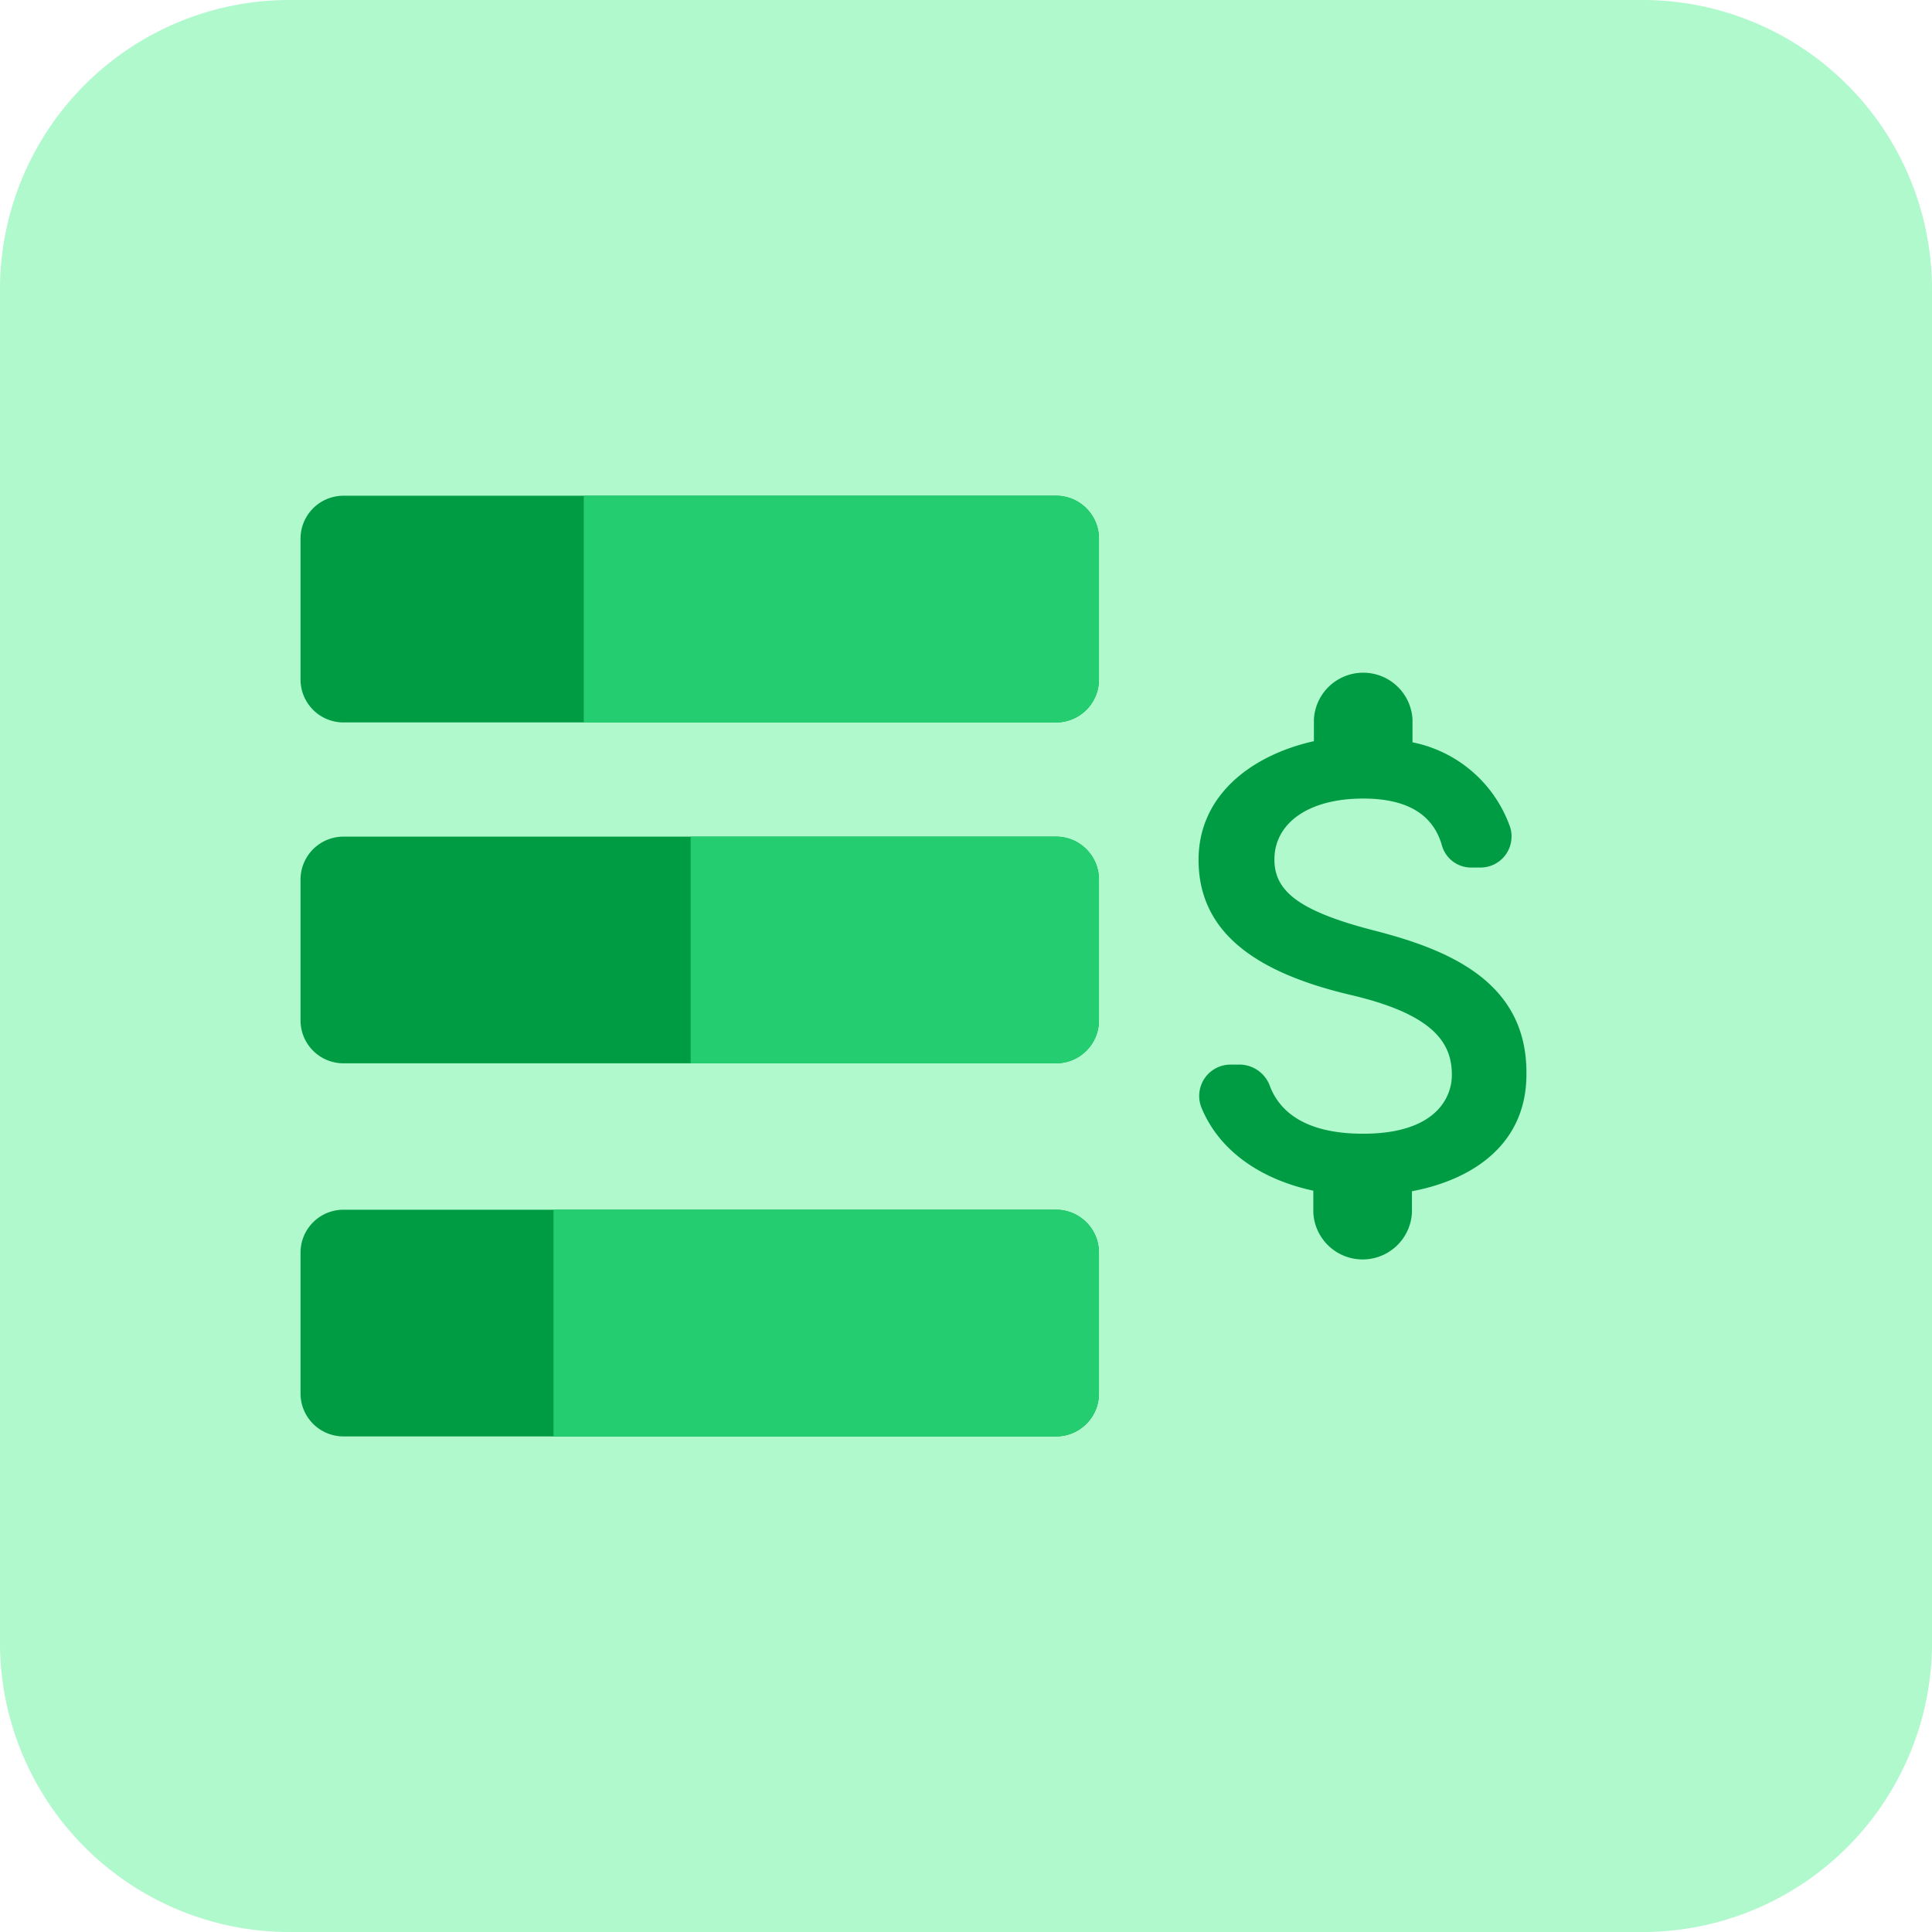
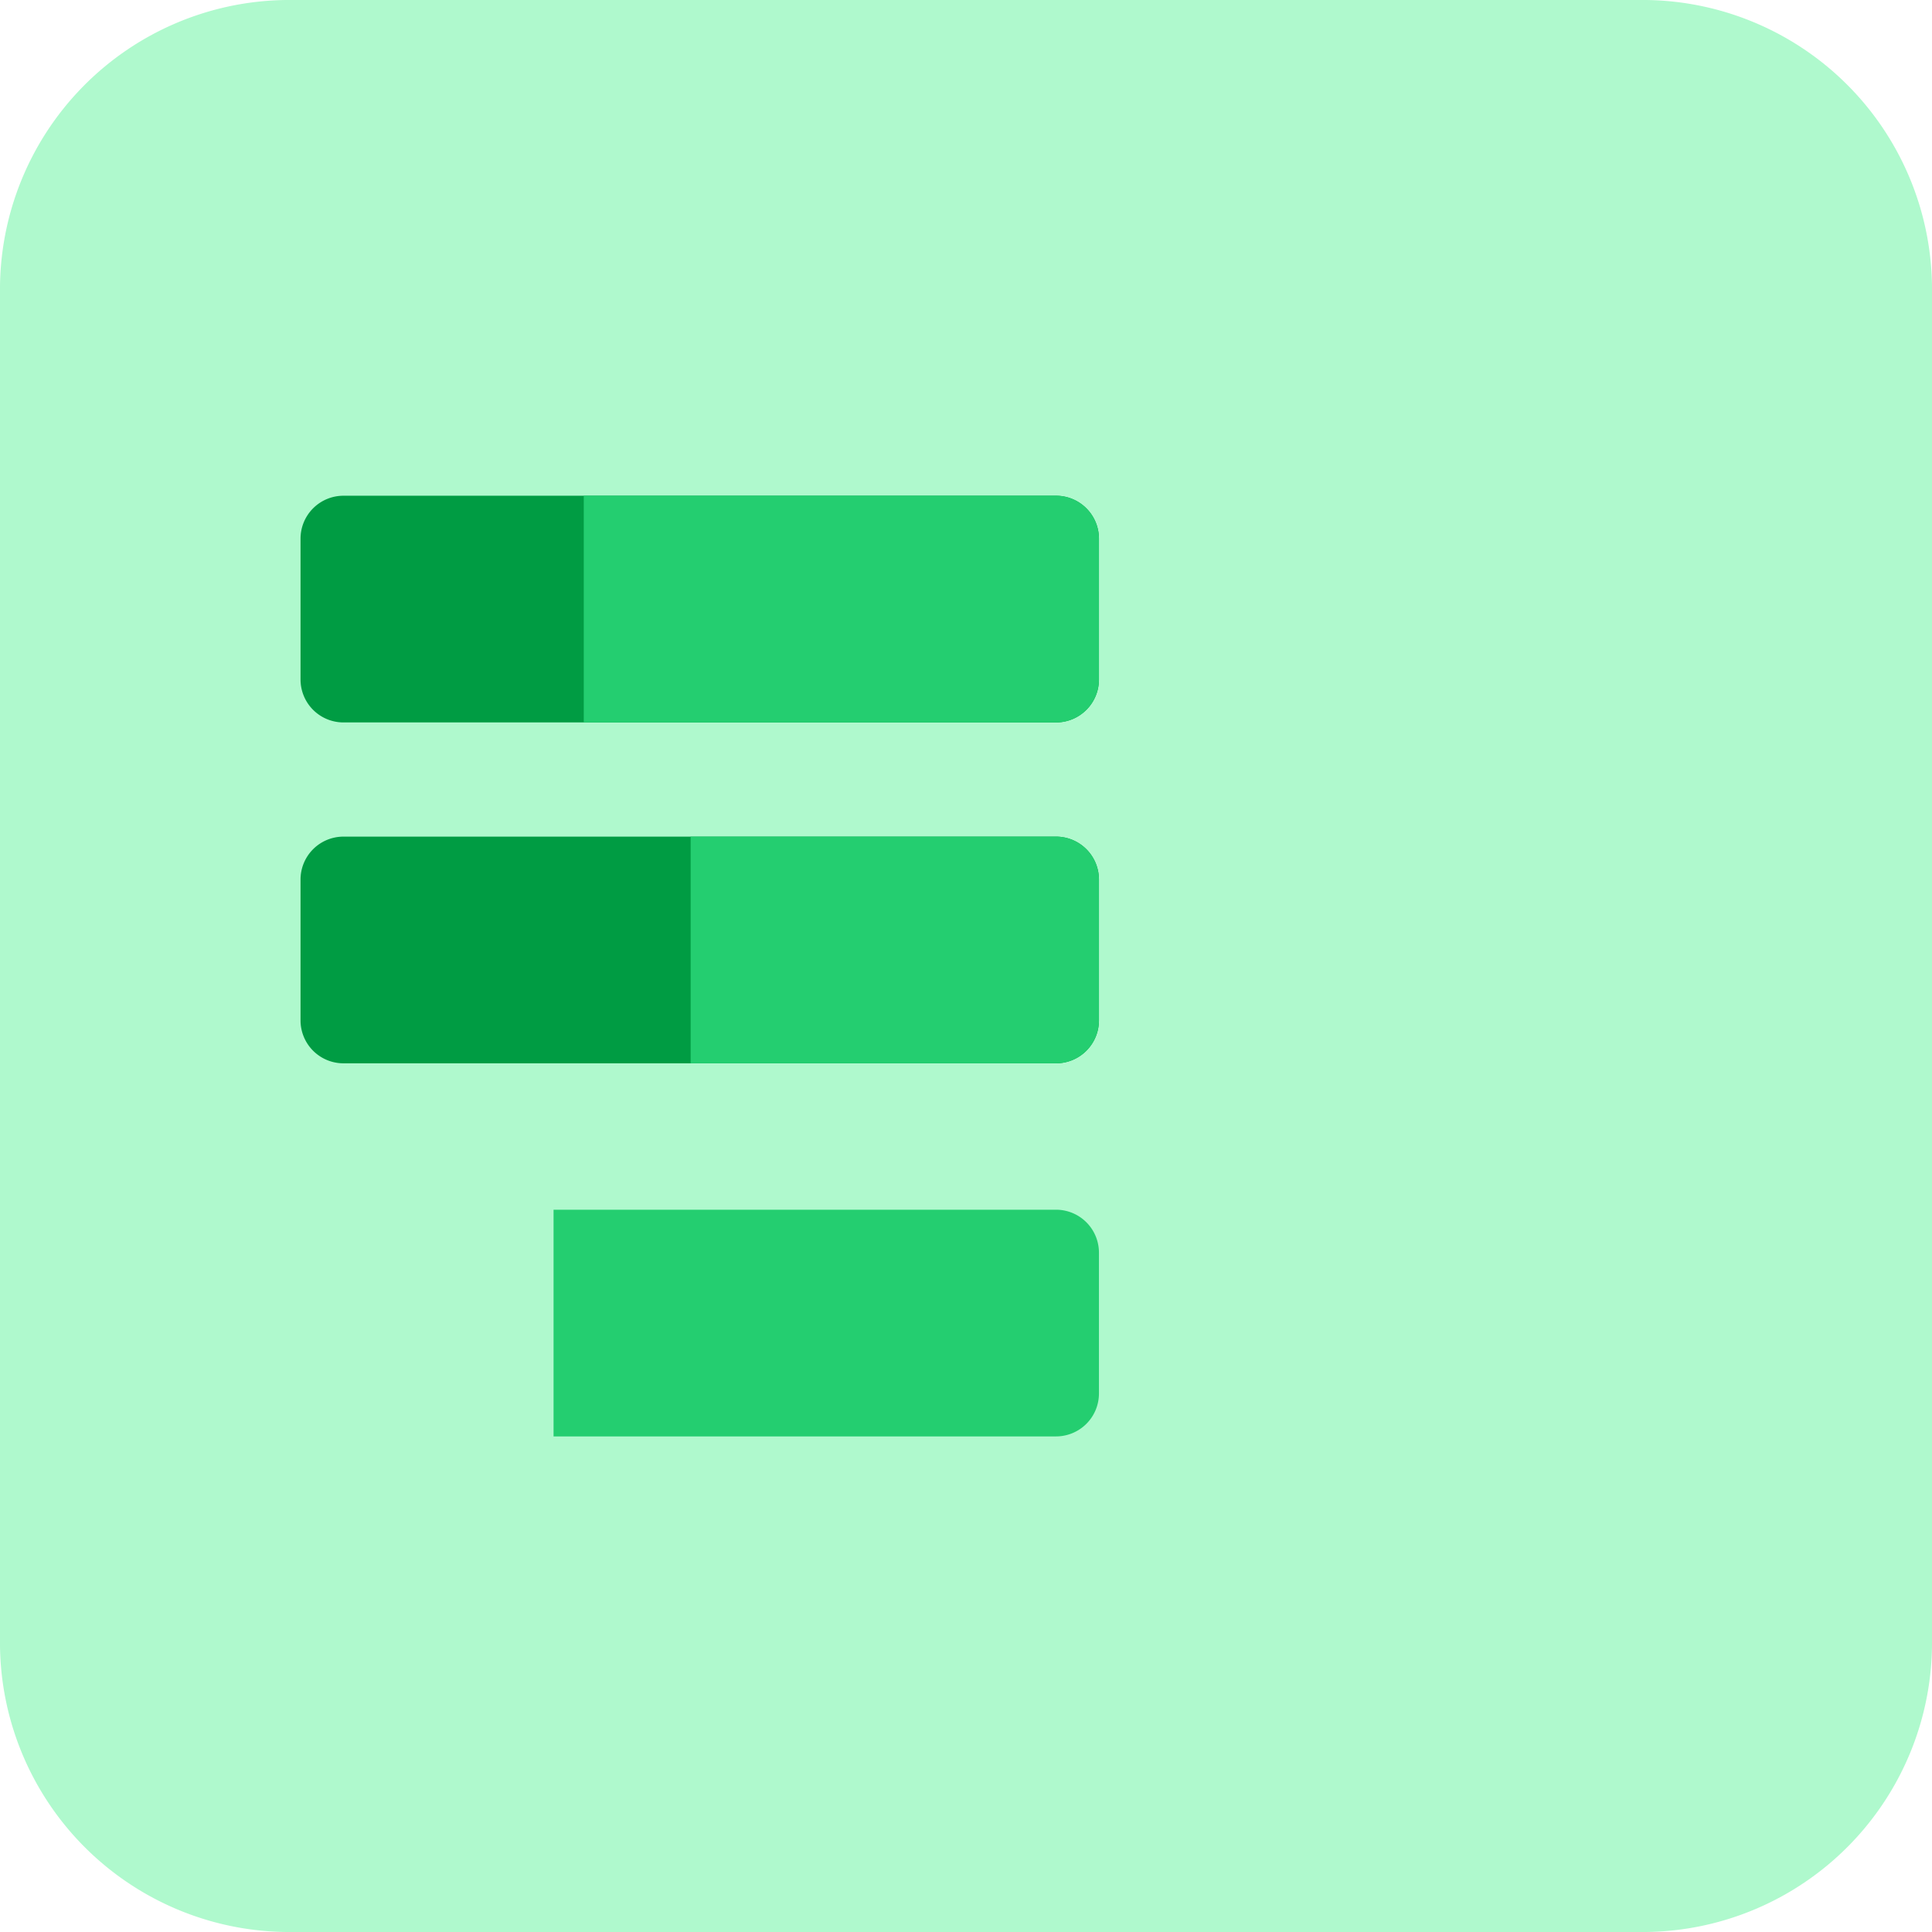
<svg xmlns="http://www.w3.org/2000/svg" viewBox="0 0 135 135">
  <title>vb</title>
  <g id="Layer_4" data-name="Layer 4">
    <path id="Rectangle_1372" data-name="Rectangle 1372" d="M20,0h95a20.23,20.23,0,0,1,20,20.45v94.1A20.23,20.23,0,0,1,115,135H20A20.23,20.23,0,0,1,0,114.55V20.45A20.23,20.23,0,0,1,20,0Z" style="fill:#aff9cd" />
-     <path d="M95.94,65c-5.21-1.35-6.89-2.75-6.89-4.94,0-2.5,2.32-4.26,6.2-4.26,3.26,0,4.9,1.24,5.49,3.22a2.12,2.12,0,0,0,2,1.6h.69a2.17,2.17,0,0,0,2.19-2.15,2,2,0,0,0-.13-.76,9.13,9.13,0,0,0-6.79-5.84V50.27a3.45,3.45,0,0,0-6.89,0v1.52c-4.46,1-8.06,3.85-8.06,8.29,0,5.31,4.39,8,10.79,9.48,5.77,1.38,6.91,3.41,6.91,5.55,0,1.58-1.12,4.11-6.2,4.11-3.79,0-5.74-1.36-6.5-3.29a2.27,2.27,0,0,0-2.07-1.54H86a2.19,2.19,0,0,0-2.05,3c1.31,3.19,4.37,5.07,7.82,5.81v1.54a3.45,3.45,0,0,0,6.89,0V83.24c4.48-.85,8-3.45,8-8.16C106.74,68.56,101.15,66.33,95.94,65Z" style="fill:#009c43" />
    <path d="M76.79,37.64v9.84a3,3,0,0,1-3,3H24a3,3,0,0,1-3-3V37.64a3,3,0,0,1,3-3H73.8A3,3,0,0,1,76.79,37.64Z" style="fill:#009c43" />
    <path d="M76.79,61.46V71.3a3,3,0,0,1-3,3H24a3,3,0,0,1-3-3V61.46a3,3,0,0,1,3-3H73.8A3,3,0,0,1,76.79,61.46Z" style="fill:#009c43" />
-     <path d="M76.79,87.53v9.84a3,3,0,0,1-3,3H24a3,3,0,0,1-3-3V87.53a3,3,0,0,1,3-3H73.8A3,3,0,0,1,76.79,87.53Z" style="fill:#009c43" />
    <path d="M76.79,37.64v9.84a3,3,0,0,1-3,3h-33V34.64h33A3,3,0,0,1,76.79,37.64Z" style="fill:#24ce70" />
    <path d="M76.79,61.46V71.3a3,3,0,0,1-3,3H48.26V58.46H73.8A3,3,0,0,1,76.79,61.46Z" style="fill:#24ce70" />
    <path d="M76.79,87.53v9.84a3,3,0,0,1-3,3H38.68V84.53H73.8A3,3,0,0,1,76.79,87.53Z" style="fill:#24ce70" />
  </g>
</svg>